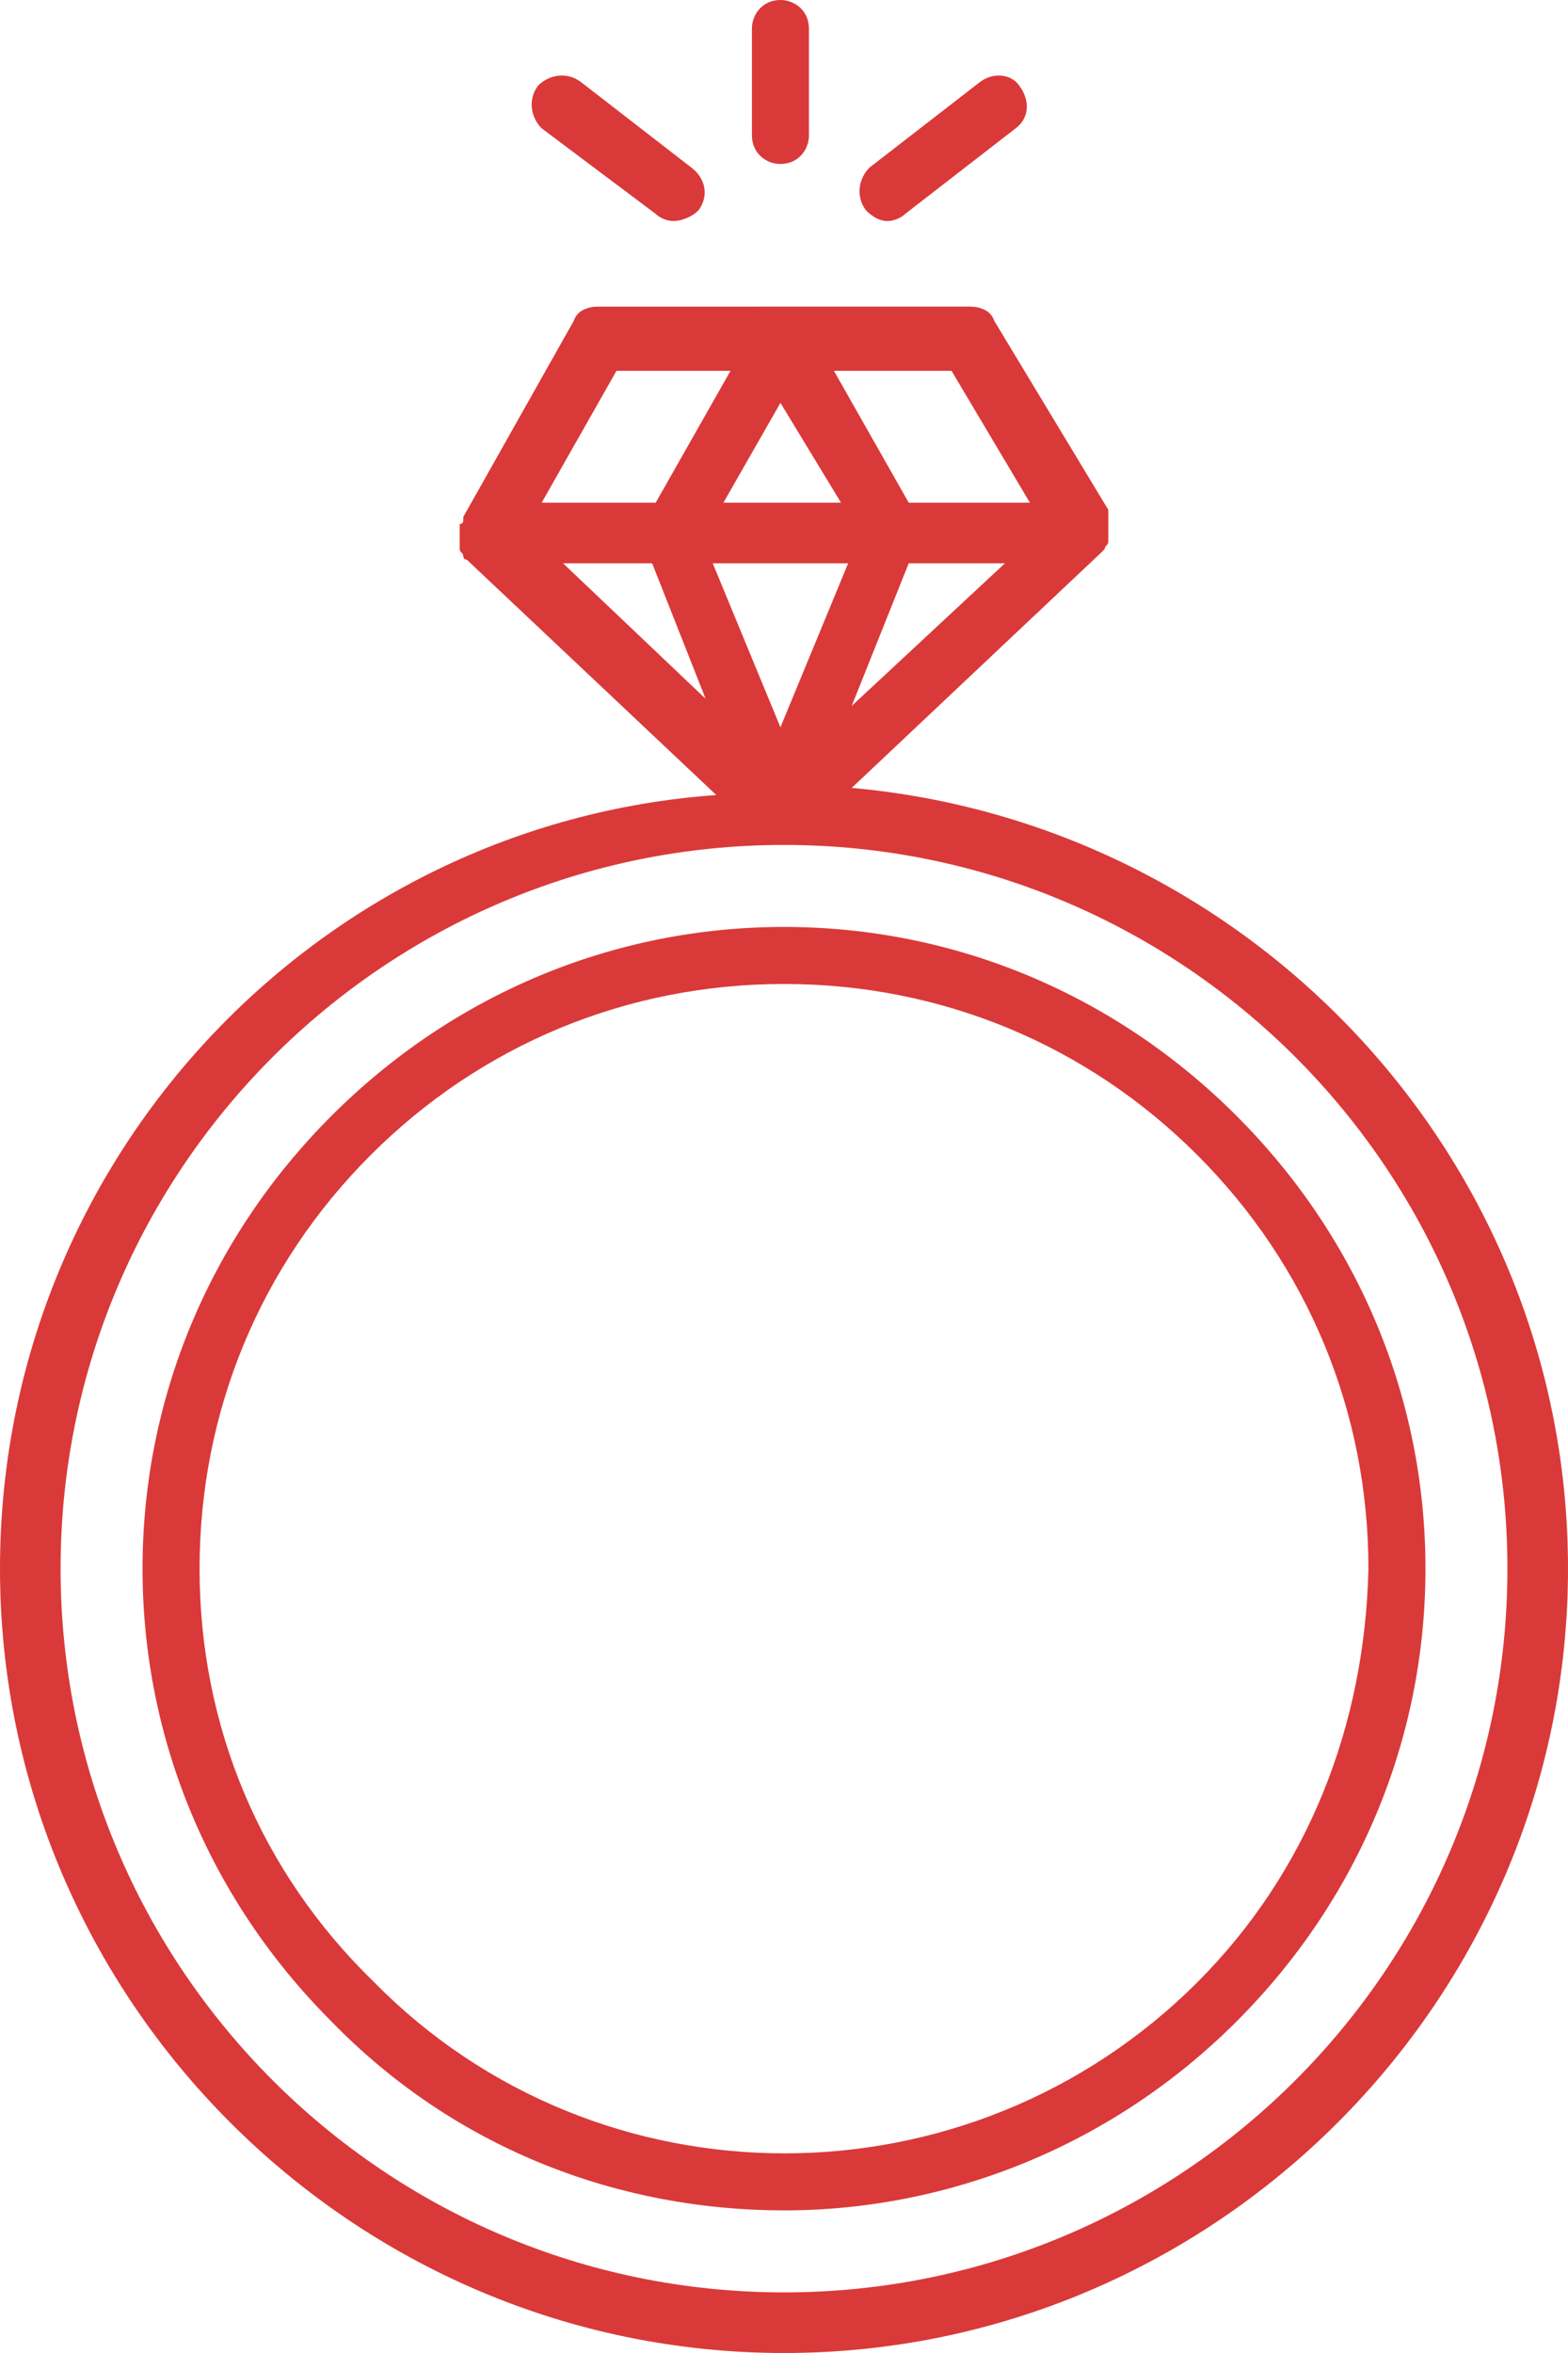
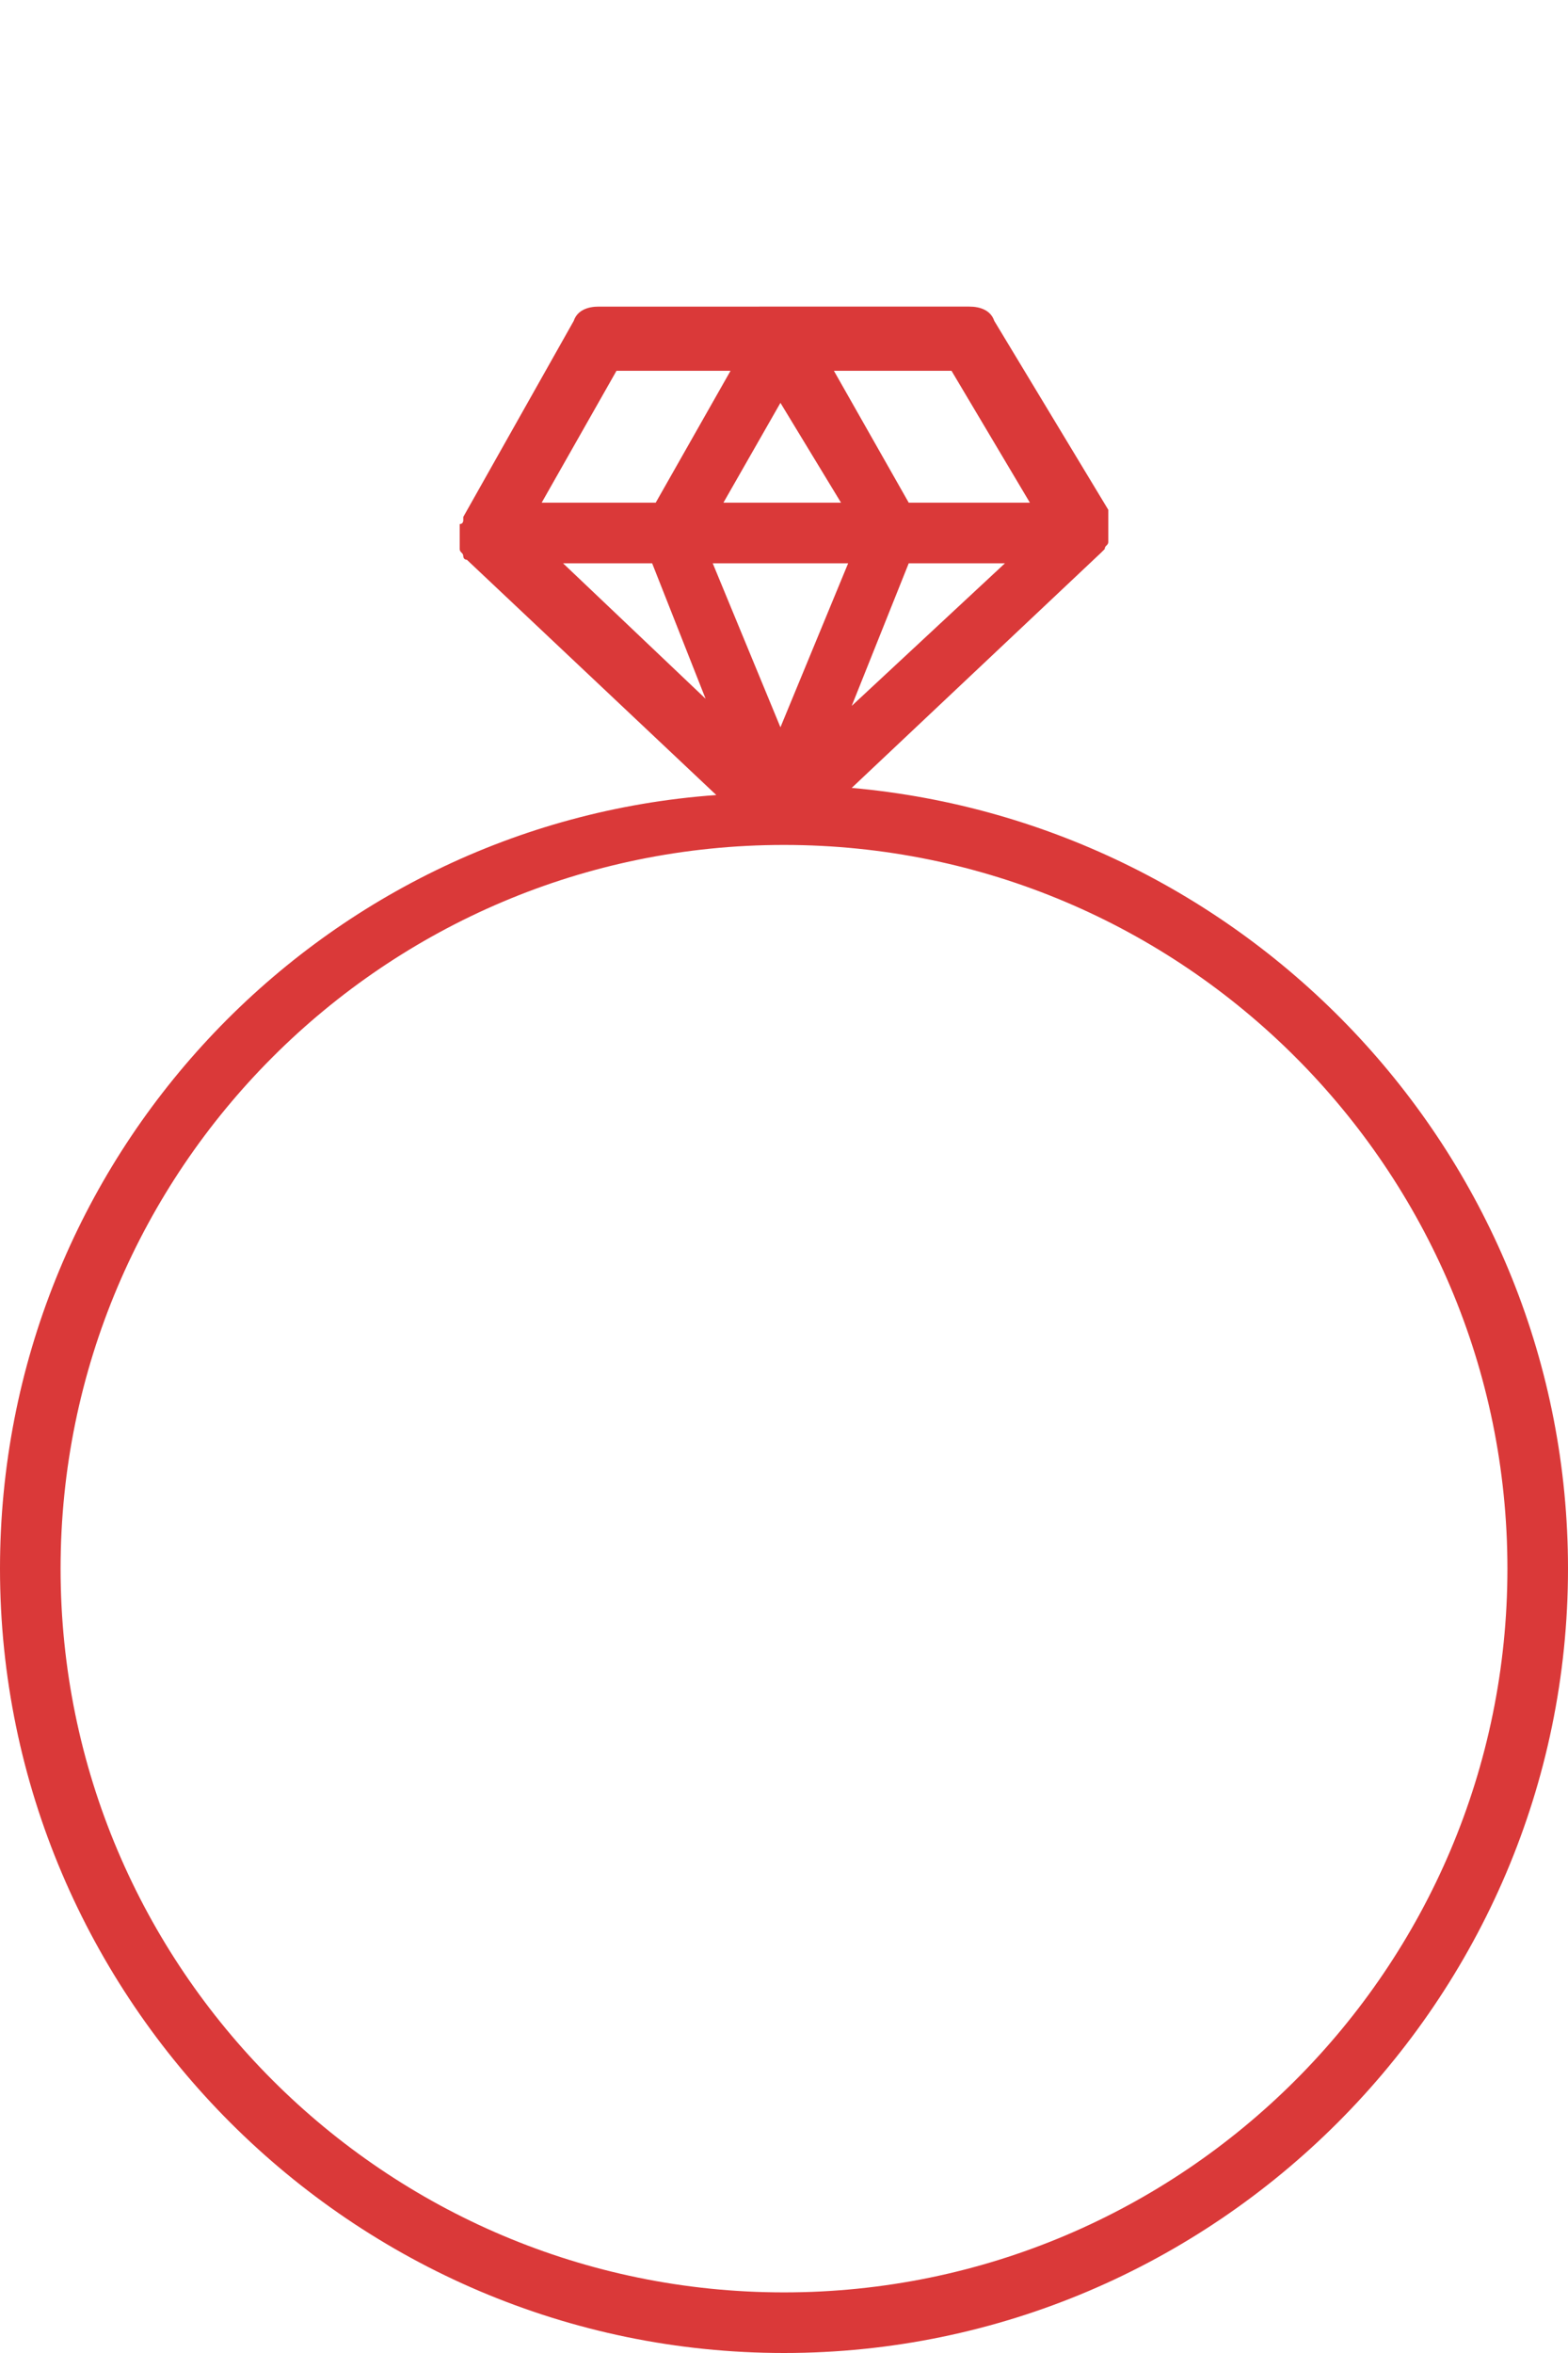
<svg xmlns="http://www.w3.org/2000/svg" version="1.1" id="_x36_4px" x="0px" y="0px" viewBox="0 0 44 66" style="enable-background:new 0 0 44 66;" xml:space="preserve">
  <style type="text/css">
	.st0{fill:#DA3939;}
</style>
  <g>
    <path class="st0" d="M23.9,22.1l7-6.6c0,0,0,0,0,0c0,0,0,0,0.1-0.1c0-0.1,0.1-0.1,0.1-0.2c0,0,0-0.1,0-0.1c0-0.1,0-0.1,0-0.2   c0,0,0,0,0-0.1c0,0,0,0,0-0.1c0-0.1,0-0.1,0-0.2c0,0,0-0.1,0-0.1c0,0,0,0,0-0.1l-3.2-5.3c-0.1-0.3-0.4-0.4-0.7-0.4H16.8   c-0.3,0-0.6,0.1-0.7,0.4L13,14.5c0,0,0,0,0,0.1c0,0,0,0.1-0.1,0.1c0,0.1,0,0.1,0,0.2c0,0,0,0,0,0.1c0,0,0,0,0,0.1   c0,0.1,0,0.1,0,0.2c0,0,0,0.1,0,0.1c0,0.1,0.1,0.1,0.1,0.2c0,0,0,0.1,0.1,0.1c0,0,0,0,0,0l7,6.6C8.9,23.1,0,32.5,0,44   c0,12.1,9.9,22,22,22c12.1,0,22-9.9,22-22C44,32.5,35.1,23.1,23.9,22.1z M23.9,19.8l1.6-4h2.7L23.9,19.8z M26.7,10.4l2.2,3.7h-3.4   l-2.1-3.7H26.7z M23.6,14.1h-3.3l1.6-2.8L23.6,14.1z M17.3,10.4h3.2l-2.1,3.7h-3.2L17.3,10.4z M15.8,15.8h2.5l1.5,3.8L15.8,15.8z    M20,15.8h3.8l-1.9,4.6L20,15.8z M22,64.3C10.8,64.3,1.7,55.2,1.7,44c0-11.2,9.1-20.3,20.3-20.3c11.2,0,20.3,9.1,20.3,20.3   C42.3,55.2,33.2,64.3,22,64.3z" />
-     <path class="st0" d="M22,26c-4.8,0-9.3,1.9-12.7,5.3C5.9,34.7,4,39.2,4,44c0,4.8,1.9,9.3,5.3,12.7C12.8,60.3,17.4,62,22,62   c4.6,0,9.2-1.8,12.7-5.3C38.1,53.3,40,48.8,40,44c0-4.8-1.9-9.3-5.3-12.7C31.3,27.9,26.8,26,22,26z M33.6,55.6   c-6.4,6.4-16.8,6.4-23.1,0C7.3,52.5,5.6,48.4,5.6,44c0-4.4,1.7-8.5,4.8-11.6c3.1-3.1,7.2-4.8,11.6-4.8c4.4,0,8.5,1.7,11.6,4.8   c3.1,3.1,4.8,7.2,4.8,11.6C38.3,48.4,36.7,52.5,33.6,55.6z" />
-     <path class="st0" d="M21.1,0.8v3c0,0.5,0.4,0.8,0.8,0.8c0.5,0,0.8-0.4,0.8-0.8v-3c0-0.5-0.4-0.8-0.8-0.8C21.4,0,21.1,0.4,21.1,0.8z   " />
-     <path class="st0" d="M27.5,2.3l-3.1,2.4C24.1,5,24,5.5,24.3,5.9c0.2,0.2,0.4,0.3,0.6,0.3c0.2,0,0.4-0.1,0.5-0.2l3.1-2.4   c0.4-0.3,0.4-0.8,0.1-1.2C28.4,2.1,27.9,2,27.5,2.3z" />
-     <path class="st0" d="M16.3,2.3c-0.4-0.3-0.9-0.2-1.2,0.1c-0.3,0.4-0.2,0.9,0.1,1.2L18.4,6c0.1,0.1,0.3,0.2,0.5,0.2   c0.2,0,0.5-0.1,0.7-0.3c0.3-0.4,0.2-0.9-0.2-1.2L16.3,2.3z" />
  </g>
</svg>